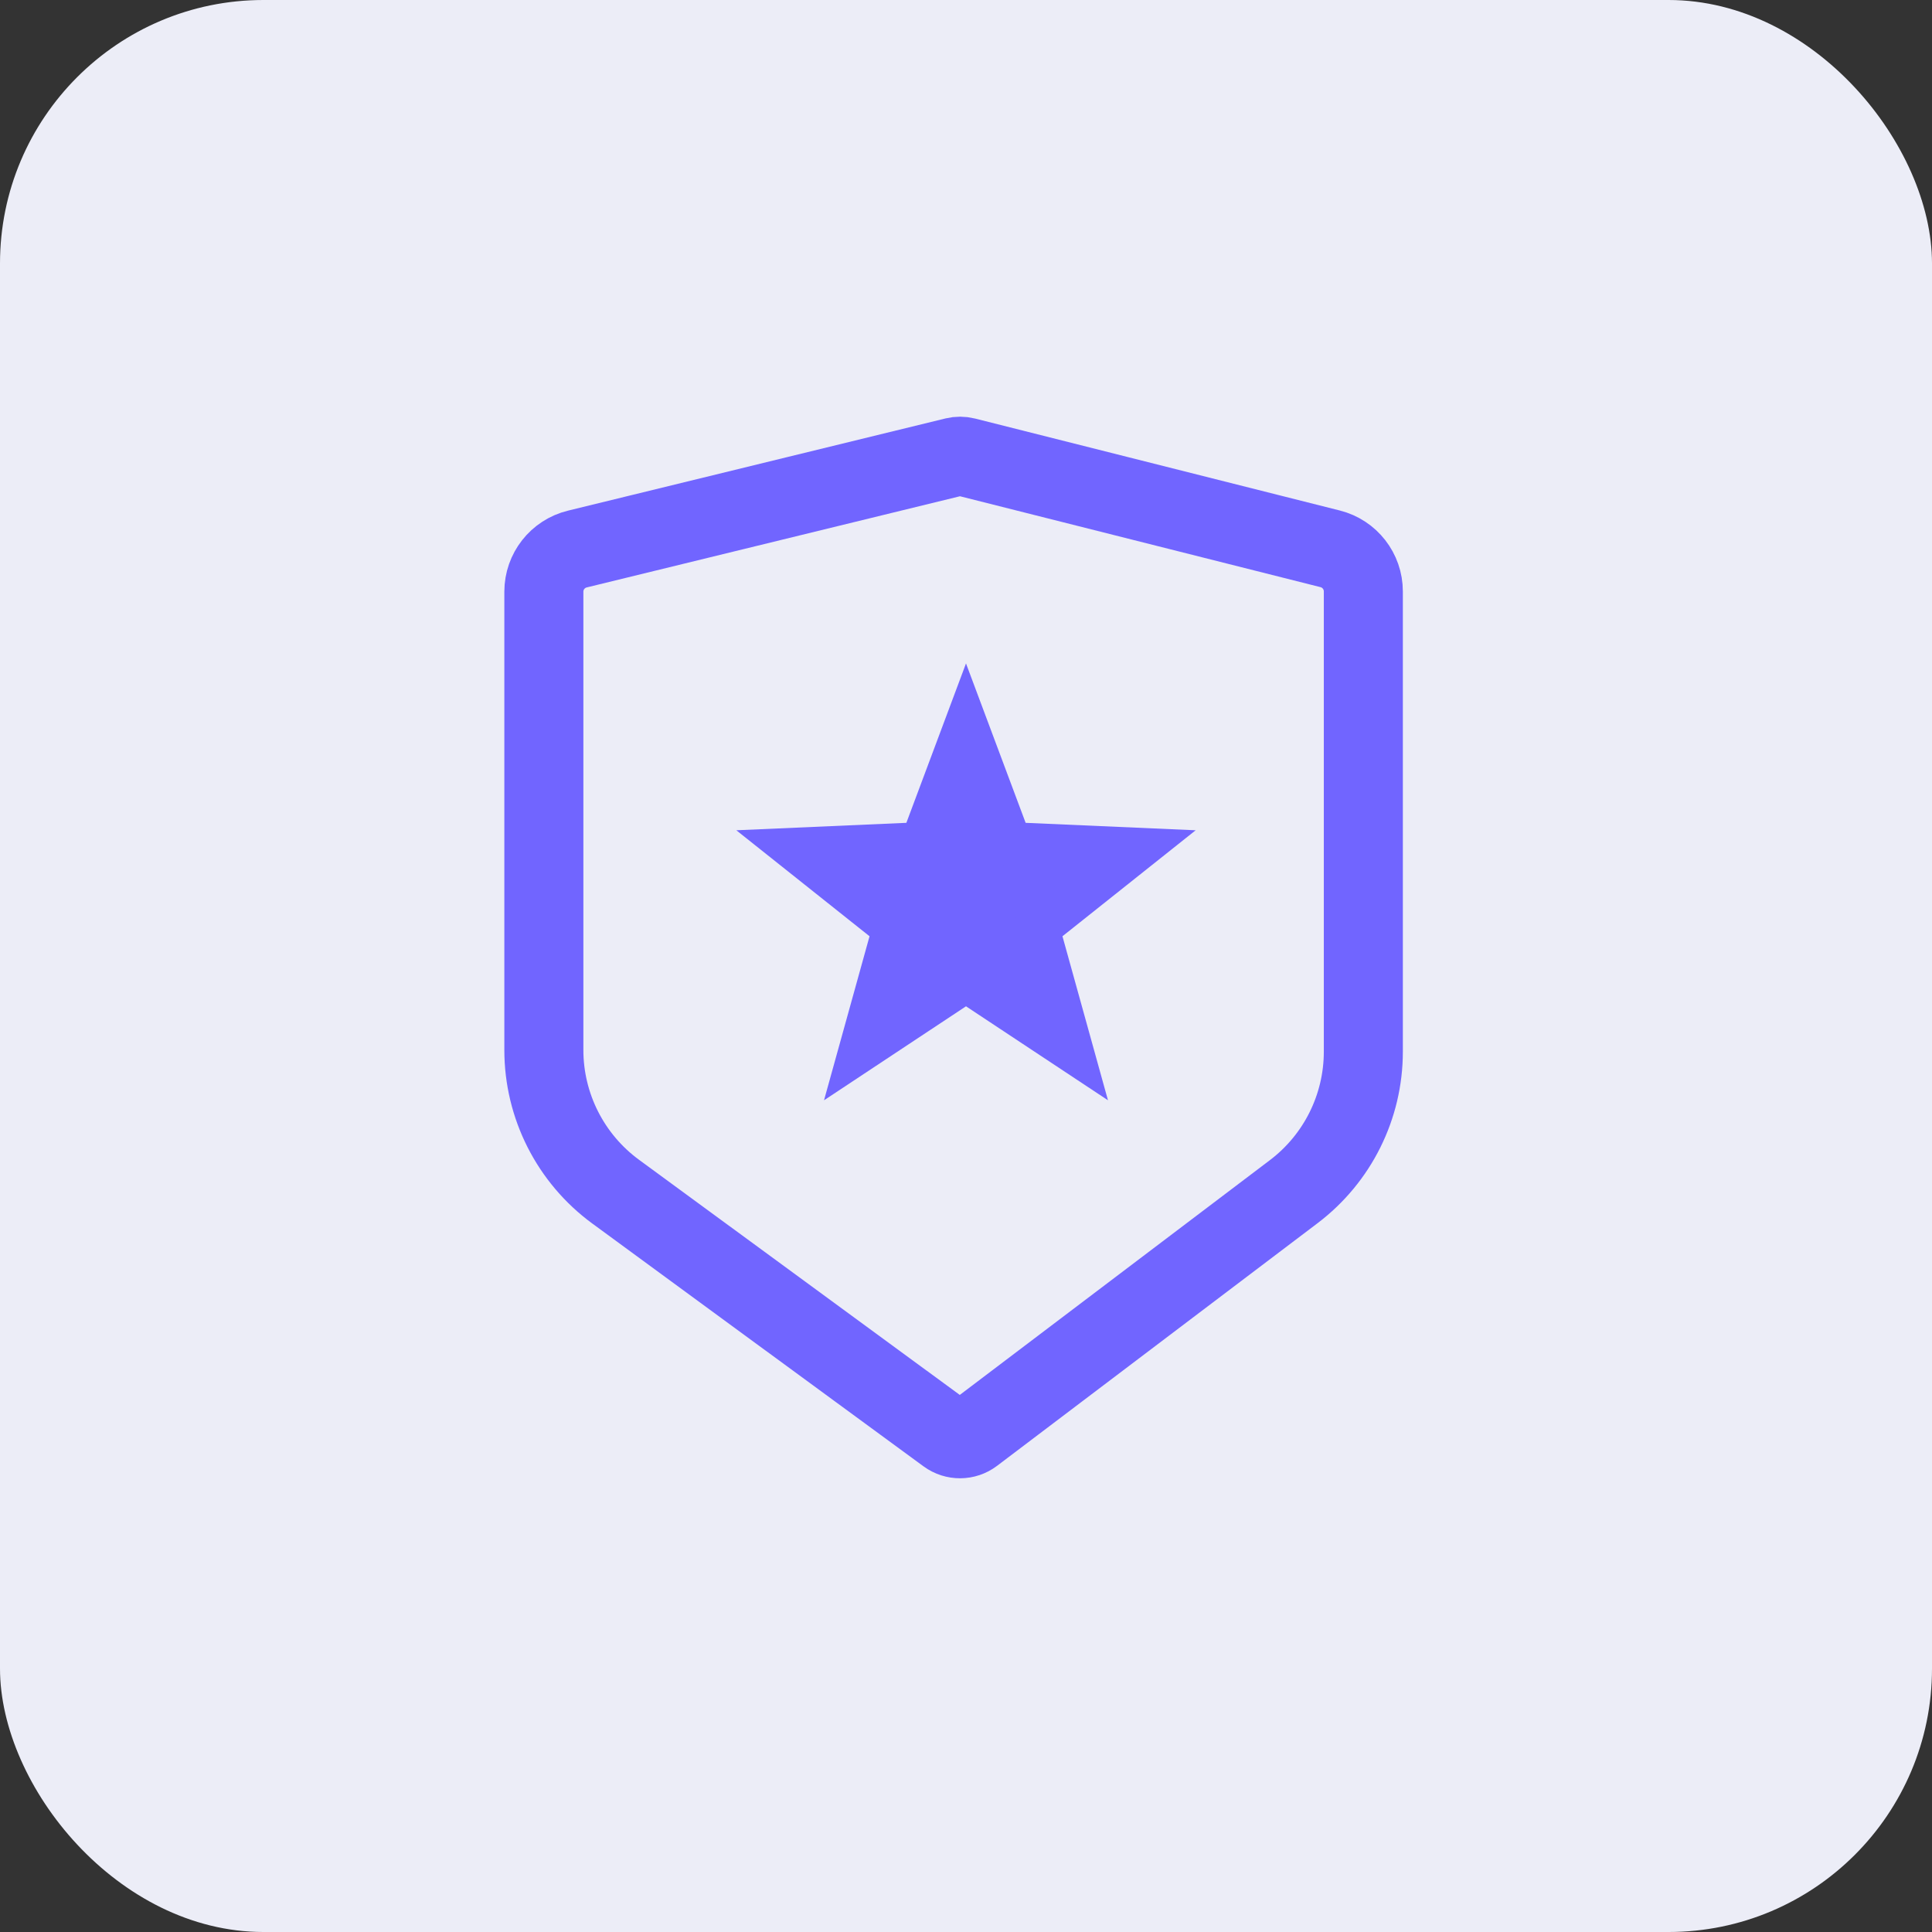
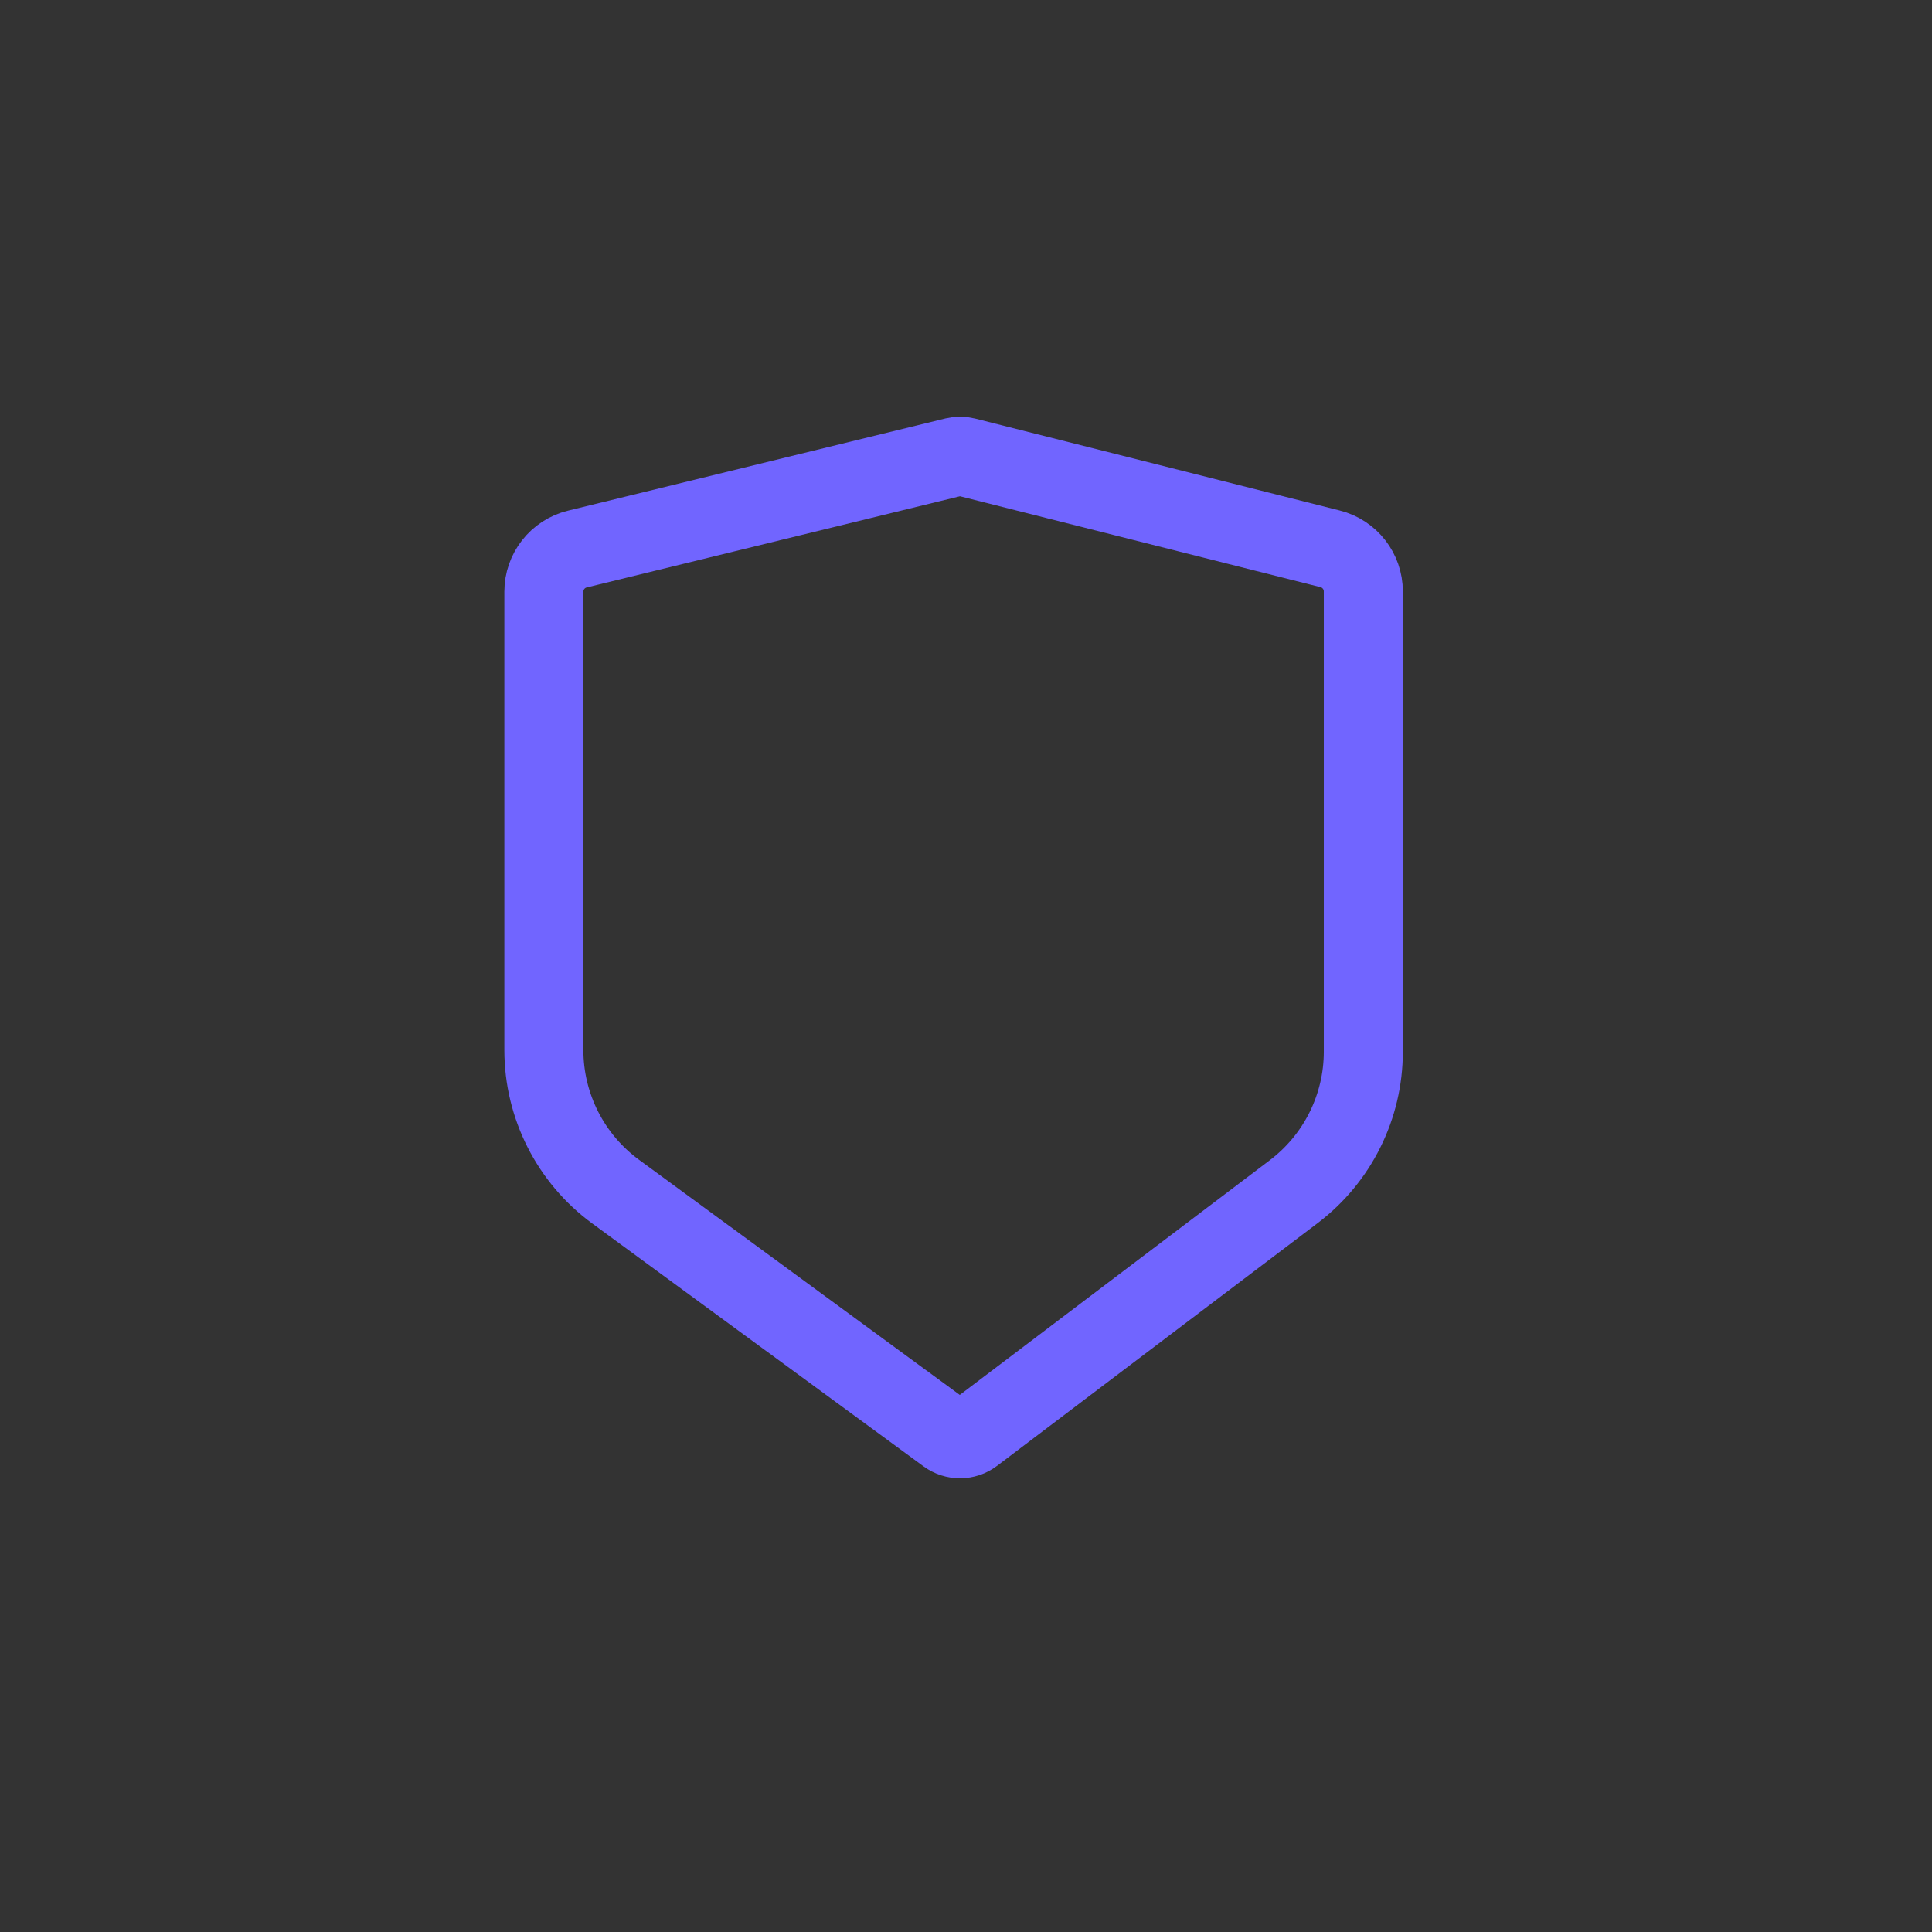
<svg xmlns="http://www.w3.org/2000/svg" width="44" height="44" viewBox="0 0 44 44" fill="none">
  <rect x="0" y="0" width="44" height="44" fill="#333333" stroke="none" />
-   <rect width="44" height="44" rx="6" fill="#ECEDF7" />
  <g clip-path="url(#clip0_1098_1078)">
    <path d="M30.293 12.499L21.987 10.405C21.908 10.385 21.825 10.385 21.746 10.404L13.149 12.504C12.701 12.613 12.386 13.014 12.386 13.475V23.913C12.386 25.187 12.993 26.385 14.021 27.139L21.566 32.67C21.745 32.801 21.988 32.799 22.164 32.666L29.463 27.14C30.462 26.384 31.049 25.204 31.049 23.951V13.469C31.049 13.011 30.738 12.611 30.293 12.499Z" stroke="#7165FF" stroke-width="1.8" stroke-linecap="square" />
-     <path d="M22 16.536L22.89 18.915L23.005 19.224L23.336 19.239L25.873 19.35L23.886 20.931L23.627 21.137L23.715 21.456L24.394 23.903L22.276 22.501L22 22.319L21.724 22.501L19.606 23.903L20.285 21.456L20.373 21.137L20.114 20.931L18.127 19.35L20.664 19.239L20.995 19.224L21.11 18.915L22 16.536Z" fill="#7165FF" stroke="#7165FF" />
  </g>
  <defs>
    <clipPath id="clip0_1098_1078">
      <rect width="28" height="28" fill="white" transform="translate(8 8)" />
    </clipPath>
  </defs>
</svg>